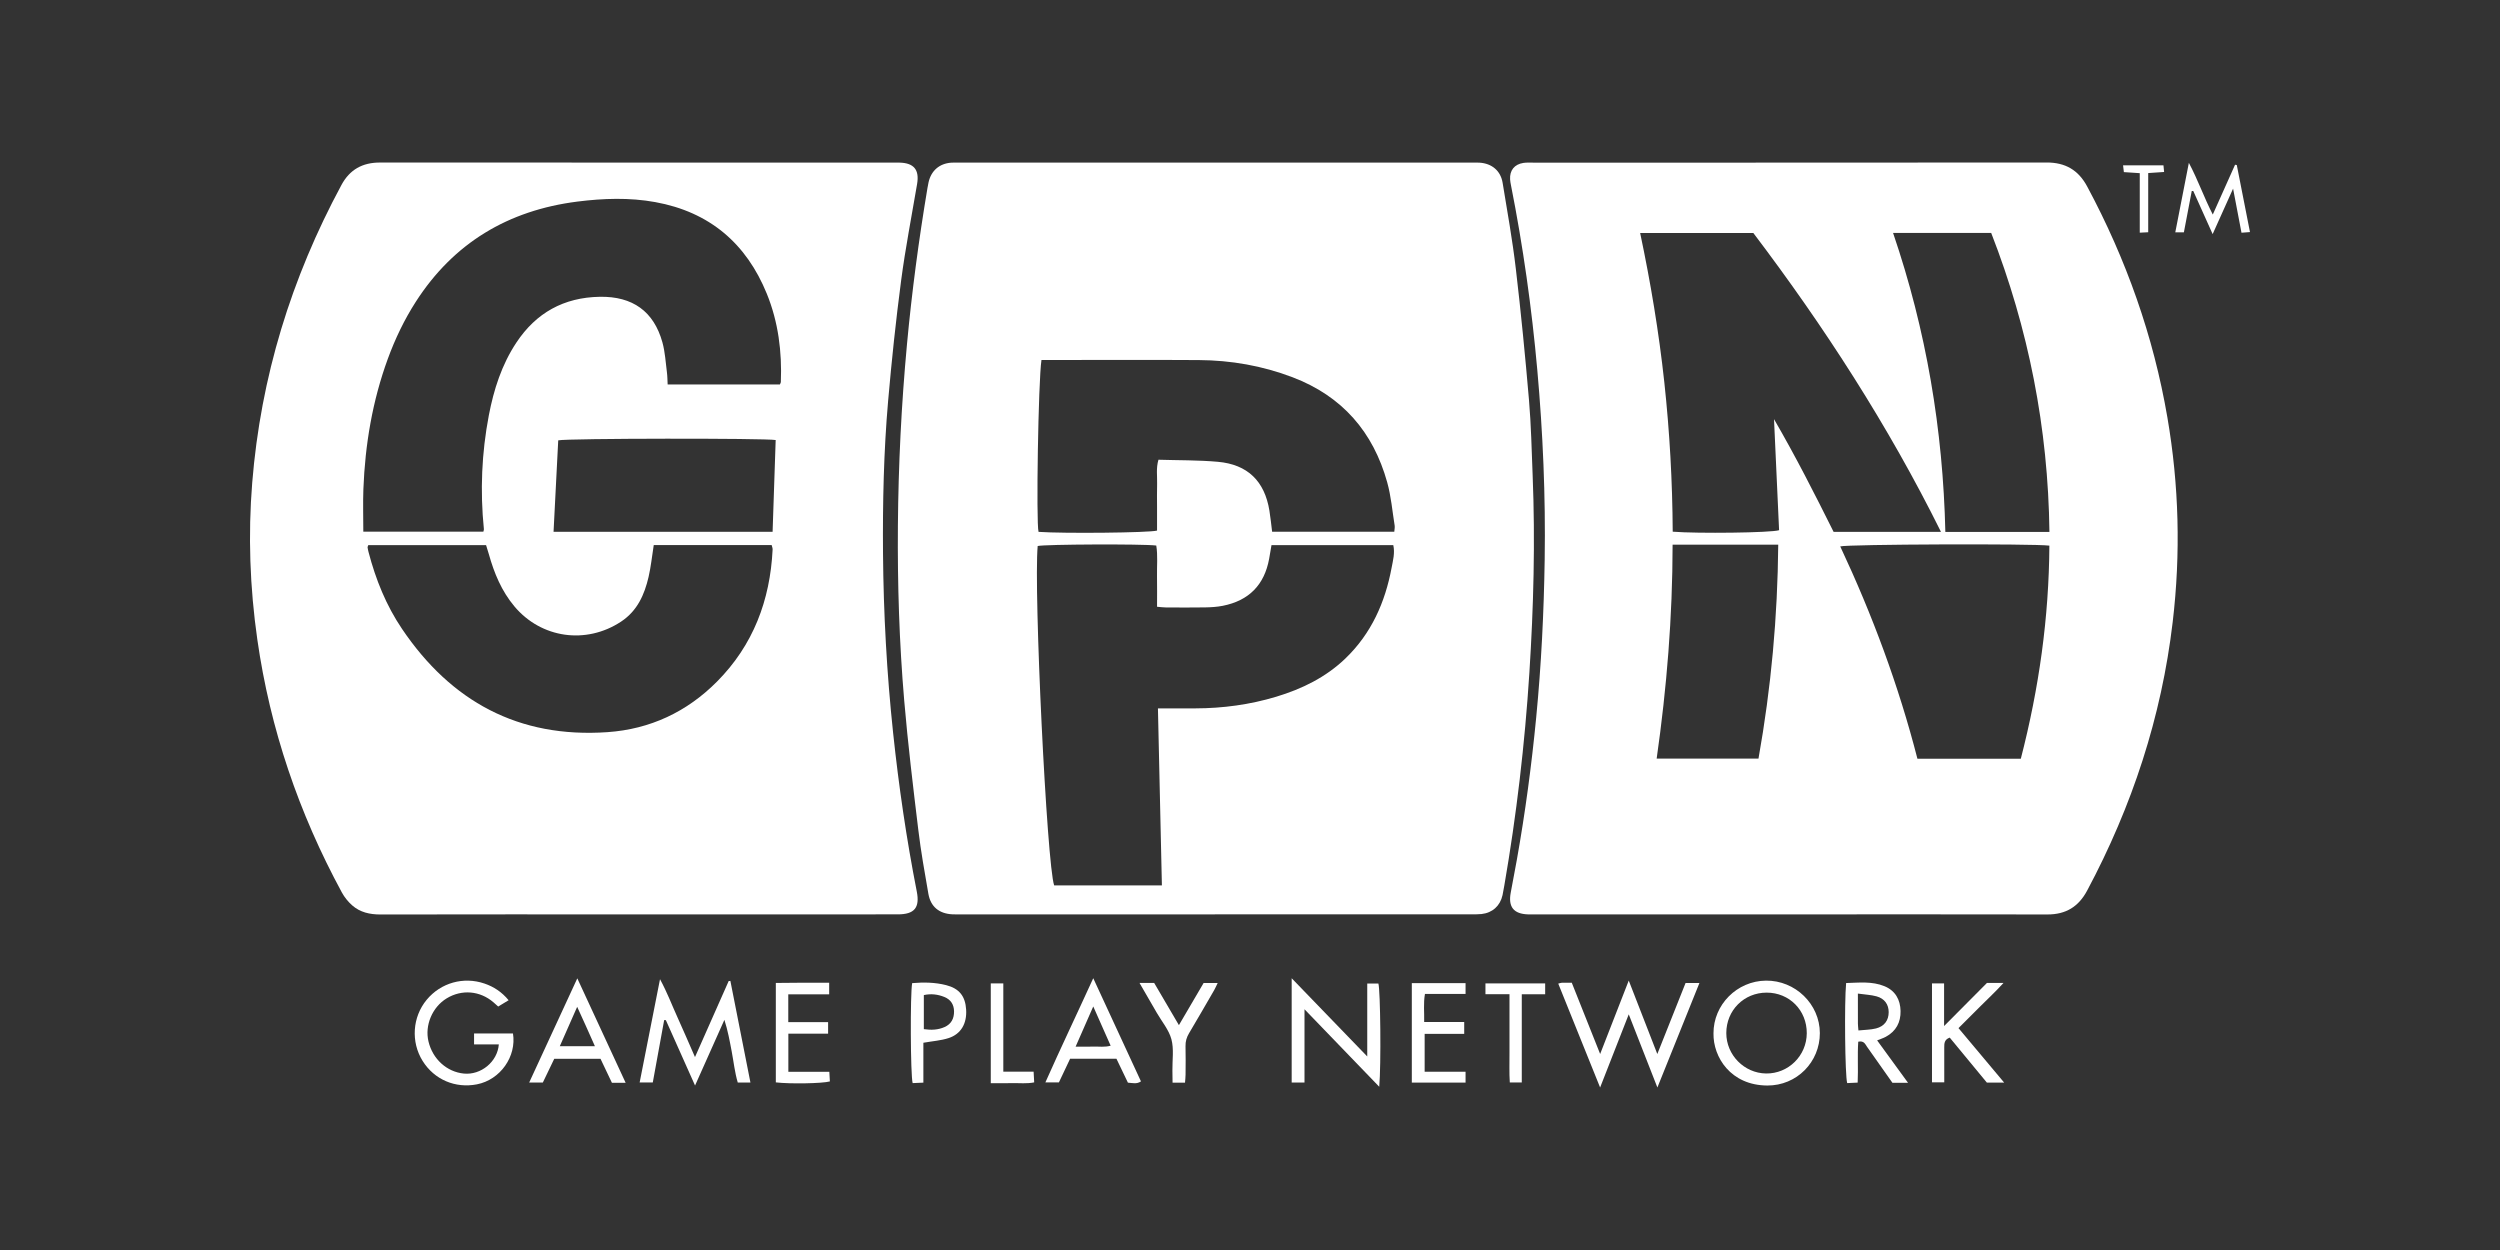
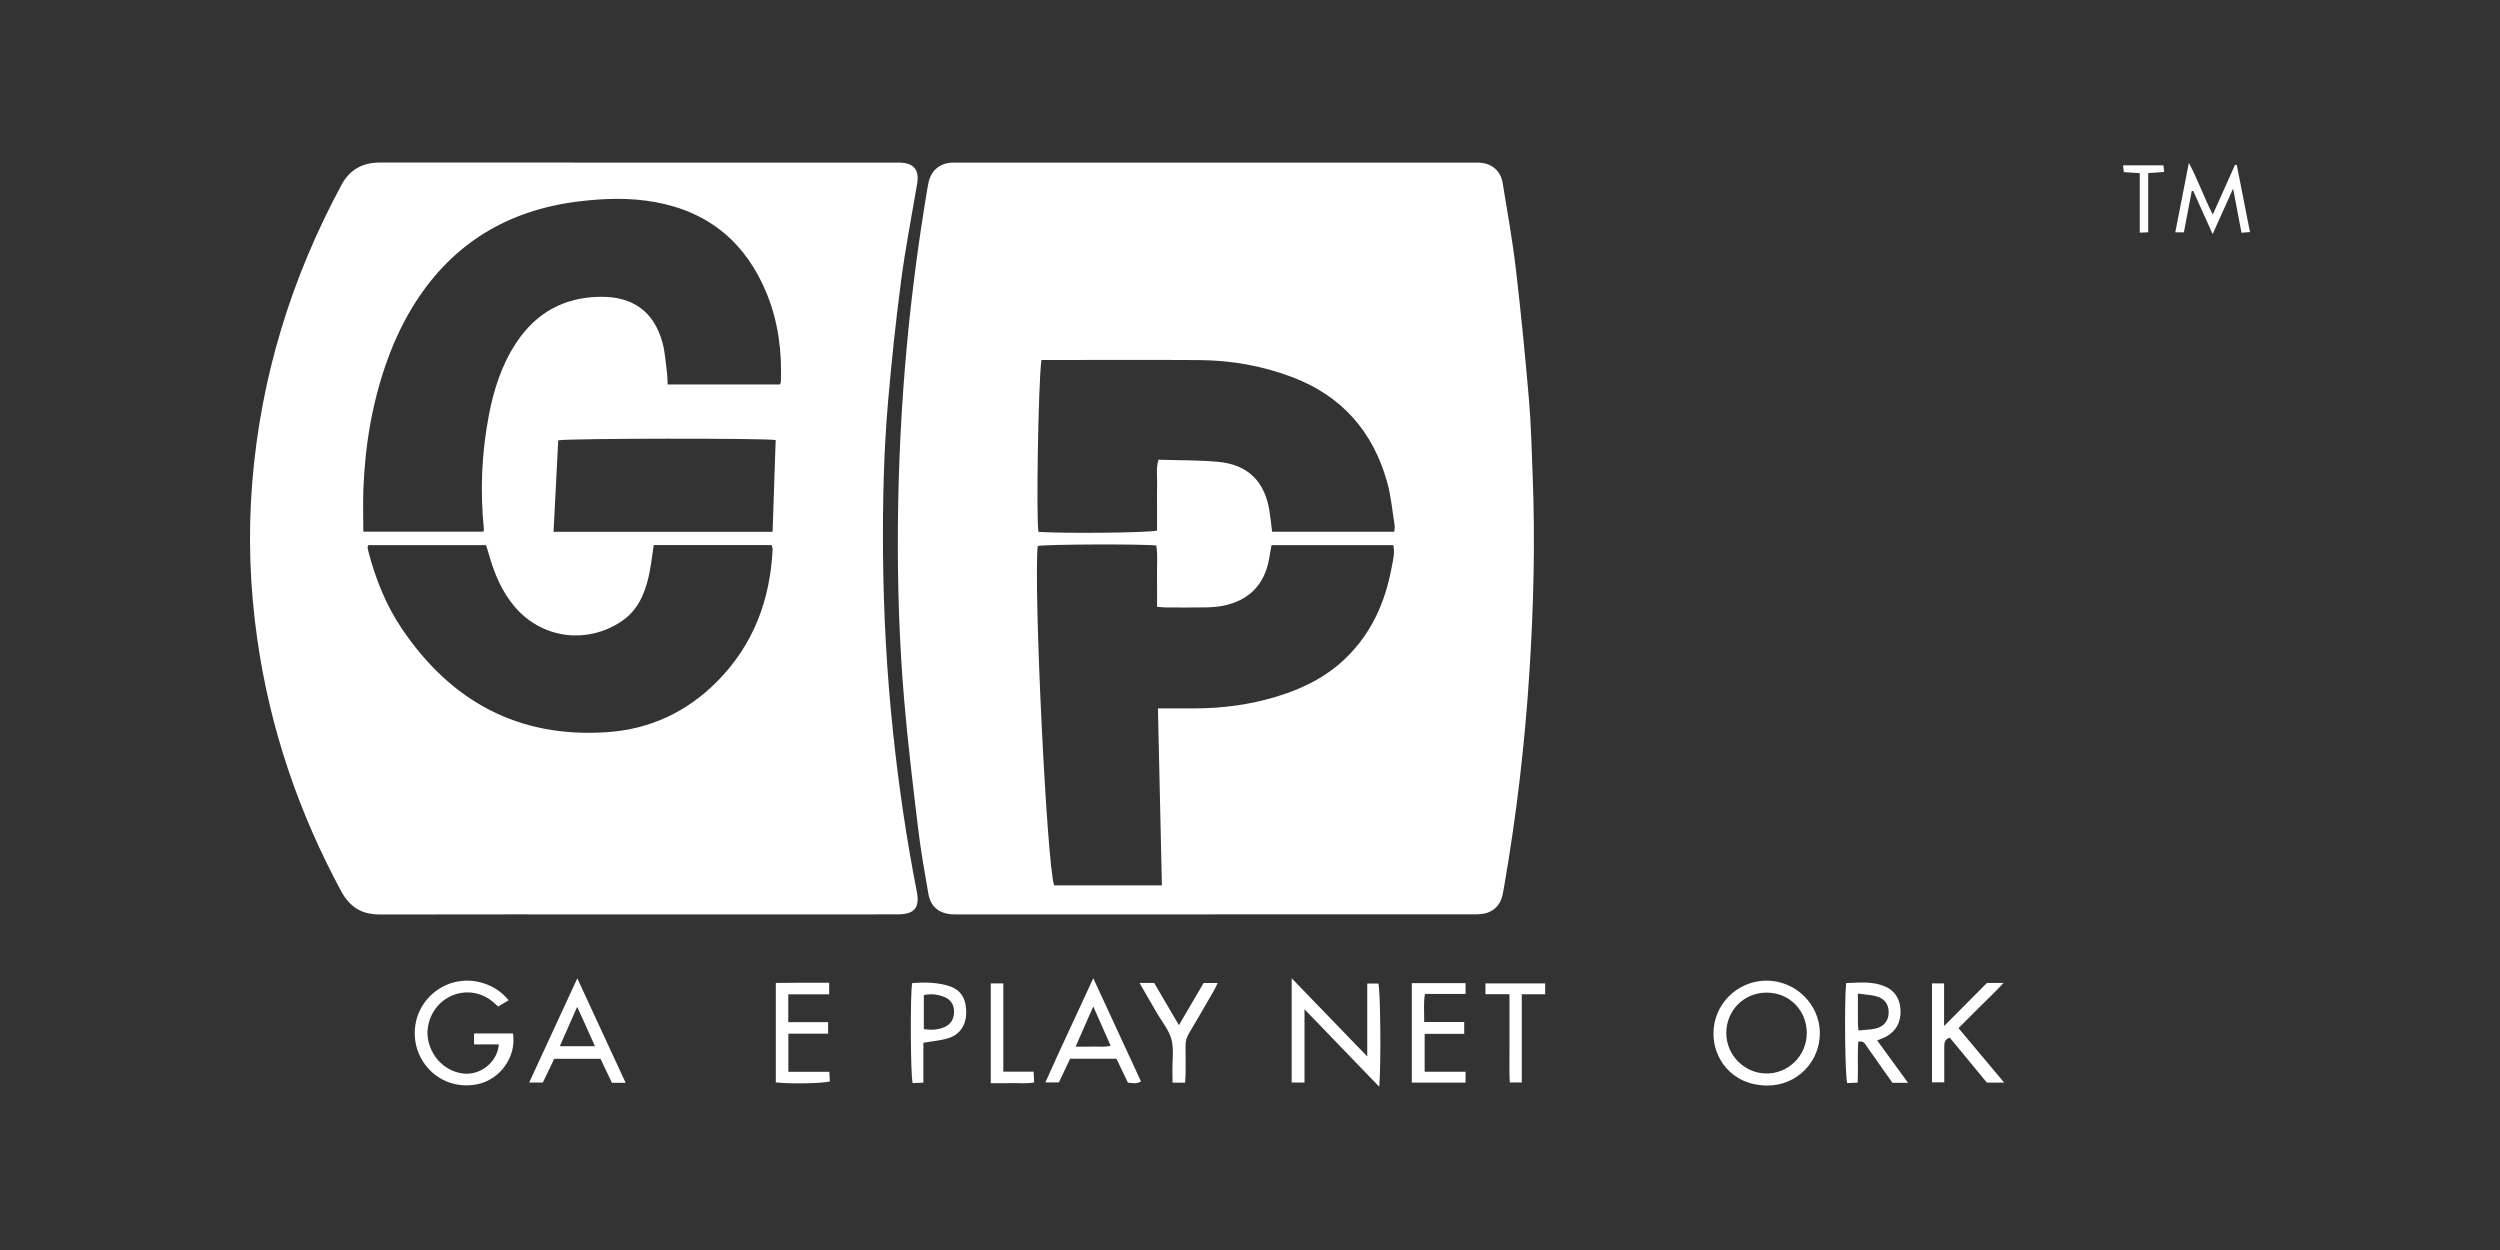
<svg xmlns="http://www.w3.org/2000/svg" width="200" height="100" viewBox="0 0 200 100" fill="none">
  <rect x="0" y="0" width="200" height="100" fill="#333333" stroke="none" />
  <g clip-path="url(#clip0_12093_481)">
    <path d="M97.192 73.151C90.423 73.151 83.655 73.151 76.885 73.151C76.648 73.151 76.411 73.157 76.174 73.145C75.125 73.087 74.45 72.536 74.27 71.503C73.975 69.807 73.671 68.11 73.466 66.402C73.05 62.958 72.632 59.513 72.338 56.058C71.942 51.405 71.794 46.737 71.832 42.065C71.871 37.212 72.11 32.368 72.559 27.535C72.948 23.352 73.501 19.191 74.196 15.048C74.221 14.893 74.251 14.739 74.284 14.586C74.491 13.658 75.145 13.086 76.092 13.014C76.302 12.999 76.514 13.01 76.724 13.01C90.419 13.01 104.115 13.01 117.81 13.01C117.995 13.01 118.18 13.002 118.363 13.013C119.344 13.075 120.051 13.656 120.21 14.625C120.586 16.916 120.997 19.203 121.267 21.506C121.678 25.002 122.02 28.507 122.32 32.014C122.491 34.013 122.532 36.025 122.612 38.031C122.824 43.3 122.686 48.567 122.35 53.827C121.985 59.531 121.321 65.203 120.346 70.837C120.302 71.094 120.259 71.352 120.204 71.606C120.018 72.462 119.401 73.026 118.524 73.123C118.238 73.154 117.946 73.146 117.657 73.146C110.835 73.146 104.014 73.146 97.192 73.146V73.151ZM92.635 56.67C93.701 56.67 94.668 56.672 95.634 56.67C97.832 56.664 99.99 56.373 102.094 55.739C104.157 55.117 106.06 54.187 107.626 52.684C109.707 50.687 110.813 48.188 111.331 45.408C111.439 44.831 111.603 44.248 111.464 43.612H101.719C101.653 43.999 101.596 44.355 101.53 44.711C101.149 46.788 99.916 48.049 97.824 48.464C97.363 48.554 96.884 48.584 96.411 48.592C95.359 48.611 94.305 48.6 93.253 48.595C93.049 48.595 92.845 48.564 92.564 48.54C92.564 47.703 92.575 46.9 92.561 46.098C92.545 45.276 92.632 44.448 92.502 43.643C91.396 43.505 83.569 43.543 83.015 43.681C82.686 47.227 83.748 69.171 84.333 70.834H92.952C92.847 66.111 92.742 61.433 92.635 56.669V56.67ZM83.317 28.802C83.062 30.488 82.882 41.822 83.083 42.549C85.059 42.69 91.952 42.624 92.564 42.446V40.584C92.564 39.958 92.549 39.332 92.569 38.705C92.587 38.092 92.475 37.467 92.676 36.778C94.27 36.828 95.852 36.803 97.421 36.943C99.812 37.154 101.171 38.491 101.553 40.852C101.643 41.409 101.699 41.974 101.77 42.541H111.543C111.556 42.353 111.595 42.197 111.573 42.051C111.387 40.894 111.29 39.712 110.977 38.588C109.857 34.563 107.387 31.695 103.399 30.178C100.984 29.259 98.481 28.823 95.909 28.806C91.984 28.781 88.06 28.8 84.135 28.8C83.874 28.8 83.612 28.8 83.317 28.8V28.802Z" fill="white" />
    <path d="M50.977 73.151C44.13 73.151 37.283 73.144 30.438 73.159C29.583 73.16 28.806 72.988 28.171 72.426C27.845 72.138 27.554 71.776 27.347 71.394C23.904 65.046 21.61 58.317 20.587 51.17C19.99 46.996 19.838 42.805 20.178 38.606C20.859 30.174 23.297 22.251 27.317 14.796C27.975 13.574 28.991 13.001 30.395 13.003C44.141 13.012 57.887 13.009 71.632 13.009C71.737 13.009 71.842 13.008 71.948 13.009C73.115 13.034 73.561 13.578 73.368 14.72C72.934 17.291 72.431 19.854 72.091 22.437C71.669 25.642 71.33 28.859 71.049 32.08C70.696 36.134 70.609 40.203 70.641 44.274C70.68 49.075 70.943 53.864 71.45 58.639C71.902 62.895 72.518 67.125 73.343 71.324C73.596 72.609 73.161 73.148 71.832 73.149C65.671 73.155 59.508 73.152 53.347 73.152C52.557 73.152 51.767 73.152 50.977 73.152V73.151ZM29.063 42.536H38.668C38.69 42.439 38.717 42.389 38.712 42.34C38.404 39.283 38.53 36.244 39.107 33.225C39.502 31.164 40.133 29.182 41.31 27.406C42.887 25.028 45.102 23.791 47.987 23.743C50.603 23.699 52.306 24.903 52.995 27.395C53.208 28.167 53.249 28.986 53.354 29.786C53.396 30.111 53.395 30.442 53.412 30.756H62.391C62.432 30.66 62.467 30.614 62.468 30.566C62.563 28.14 62.267 25.767 61.348 23.506C59.709 19.477 56.767 16.956 52.415 16.167C50.353 15.793 48.269 15.865 46.197 16.126C40.648 16.829 36.291 19.436 33.264 24.142C32.341 25.578 31.611 27.106 31.026 28.704C29.795 32.07 29.209 35.557 29.071 39.121C29.029 40.238 29.065 41.357 29.065 42.534L29.063 42.536ZM52.3 43.604C52.156 44.513 52.074 45.345 51.886 46.154C51.556 47.577 50.987 48.869 49.685 49.73C46.889 51.575 43.301 51.07 41.152 48.51C40.12 47.281 39.53 45.842 39.104 44.322C39.036 44.08 38.955 43.839 38.886 43.61H29.463C29.435 43.696 29.4 43.746 29.406 43.79C29.424 43.918 29.452 44.047 29.485 44.173C30.057 46.359 30.895 48.438 32.164 50.315C36.079 56.108 41.48 59.068 48.602 58.572C52.014 58.334 54.953 56.949 57.353 54.535C60.259 51.612 61.61 48.02 61.809 43.964C61.816 43.846 61.759 43.726 61.732 43.604H52.3ZM44.284 42.542H61.808C61.891 40.065 61.972 37.629 62.054 35.203C61.267 35.048 45.35 35.063 44.658 35.228C44.536 37.617 44.412 40.033 44.284 42.542Z" fill="white" />
-     <path d="M143.257 73.151C136.437 73.151 129.617 73.151 122.797 73.151C122.612 73.151 122.429 73.156 122.244 73.151C121.091 73.113 120.645 72.554 120.858 71.413C121.021 70.541 121.19 69.671 121.345 68.799C122.018 65.022 122.526 61.224 122.895 57.407C123.303 53.199 123.51 48.983 123.575 44.756C123.652 39.691 123.434 34.639 122.984 29.598C122.54 24.635 121.846 19.704 120.877 14.813C120.847 14.659 120.817 14.505 120.808 14.35C120.765 13.633 121.151 13.144 121.867 13.034C122.124 12.995 122.391 13.011 122.655 13.011C136.347 13.009 150.039 13.016 163.733 13C165.237 12.998 166.273 13.609 166.976 14.921C170.098 20.745 172.277 26.891 173.391 33.393C174.322 38.824 174.463 44.28 173.816 49.76C172.92 57.361 170.572 64.5 166.969 71.252C166.285 72.534 165.272 73.16 163.798 73.157C156.951 73.141 150.104 73.151 143.259 73.151H143.257ZM141.921 33.532C143.667 36.538 145.195 39.554 146.689 42.552H155.279C151.049 34.026 145.937 26.127 140.266 18.638H131.212C132.054 22.624 132.71 26.575 133.143 30.563C133.574 34.545 133.795 38.542 133.817 42.535C135.786 42.694 141.704 42.624 142.327 42.416C142.194 39.507 142.06 36.573 141.921 33.532ZM161.665 60.7C163.126 55.045 163.916 49.397 163.95 43.651C162.673 43.482 147.792 43.54 147.219 43.713C149.793 49.201 151.895 54.856 153.394 60.7H161.665ZM163.954 42.553C163.853 34.237 162.279 26.295 159.296 18.636H151.446C154.104 26.425 155.439 34.383 155.628 42.553H163.956H163.954ZM140.679 60.687C141.691 55.014 142.208 49.354 142.259 43.572C139.403 43.572 136.63 43.571 133.808 43.572C133.802 49.361 133.342 55.011 132.533 60.687H140.679Z" fill="white" />
-     <path d="M124.66 78.689C124.806 78.653 124.88 78.621 124.954 78.619C125.19 78.613 125.425 78.616 125.741 78.616C126.479 80.471 127.217 82.325 128.012 84.319C128.786 82.329 129.508 80.476 130.3 78.445C131.085 80.465 131.806 82.317 132.585 84.321C133.376 82.331 134.111 80.484 134.846 78.638H135.955C134.84 81.412 133.748 84.125 132.591 87C131.812 85.008 131.09 83.164 130.3 81.147C129.516 83.15 128.792 84.999 128.009 87C126.857 84.142 125.763 81.426 124.66 78.689Z" fill="white" />
-     <path d="M60.035 86.601H59.021C58.782 85.804 58.695 84.953 58.537 84.12C58.377 83.281 58.226 82.438 57.951 81.588C57.188 83.298 56.424 85.006 55.604 86.842C54.792 85.023 54.03 83.318 53.269 81.613L53.134 81.605C52.833 83.252 52.532 84.899 52.223 86.597H51.172C51.709 83.868 52.237 81.192 52.801 78.335C53.387 79.418 53.76 80.425 54.203 81.396C54.656 82.388 55.083 83.392 55.599 84.567C56.544 82.435 57.42 80.456 58.297 78.479C58.341 78.479 58.387 78.479 58.431 78.477C58.961 81.162 59.492 83.847 60.035 86.603V86.601Z" fill="white" />
    <path d="M110.337 86.938C108.323 84.851 106.401 82.858 104.36 80.741V86.604H103.334V78.26C105.357 80.353 107.308 82.373 109.38 84.517V78.681H110.271C110.432 79.185 110.497 85.216 110.339 86.939L110.337 86.938Z" fill="white" />
    <path d="M137.079 82.671C137.069 80.376 138.959 78.475 141.276 78.45C143.622 78.425 145.582 80.331 145.588 82.645C145.594 84.959 143.744 86.854 141.382 86.842C138.455 86.826 137.044 84.566 137.079 82.671ZM144.542 82.659C144.551 80.827 143.153 79.41 141.334 79.41C139.517 79.41 138.103 80.827 138.104 82.648C138.104 84.398 139.538 85.854 141.284 85.879C143.068 85.904 144.534 84.456 144.542 82.659Z" fill="white" />
    <path d="M39.906 83.551H37.925V82.676H41.038C41.336 84.51 40.029 86.383 38.149 86.748C36.423 87.083 34.742 86.369 33.811 84.877C32.859 83.353 32.991 81.364 34.135 79.982C35.264 78.62 37.086 78.108 38.764 78.686C39.5 78.939 40.13 79.345 40.69 80.018C40.428 80.176 40.164 80.336 39.856 80.523C39.815 80.487 39.645 80.331 39.473 80.182C38.4 79.258 36.942 79.135 35.738 79.866C34.584 80.567 33.969 82.022 34.278 83.317C34.614 84.727 35.742 85.751 37.109 85.886C38.468 86.02 39.8 84.949 39.906 83.551Z" fill="white" />
    <path d="M158.958 78.634H160.282C159.648 79.331 159.042 79.888 158.463 80.47C157.877 81.062 157.283 81.647 156.679 82.249C157.902 83.708 159.091 85.126 160.334 86.609H158.95C157.988 85.442 156.979 84.218 155.979 83.008C155.551 83.161 155.537 83.468 155.54 83.792C155.546 84.7 155.541 85.61 155.541 86.585H154.559V78.67H155.527V82.084C156.753 80.851 157.844 79.755 158.956 78.635L158.958 78.634Z" fill="white" />
    <path d="M152.644 86.623H151.394C150.711 85.652 150.039 84.689 149.357 83.734C149.215 83.535 149.124 83.238 148.66 83.336C148.587 84.381 148.665 85.459 148.614 86.608C148.311 86.623 148.037 86.635 147.775 86.648C147.601 86.051 147.541 80.222 147.69 78.643C148.717 78.615 149.761 78.486 150.758 78.896C151.627 79.255 152.026 79.975 152.045 80.88C152.064 81.782 151.686 82.499 150.866 82.943C150.662 83.053 150.436 83.122 150.171 83.231C150.986 84.351 151.782 85.442 152.642 86.623H152.644ZM148.631 79.487C148.631 80.396 148.63 81.143 148.633 81.888C148.633 82.037 148.655 82.187 148.674 82.436C149.175 82.383 149.643 82.386 150.082 82.275C150.757 82.104 151.097 81.617 151.095 80.969C151.092 80.359 150.768 79.887 150.128 79.709C149.687 79.587 149.216 79.568 148.631 79.487Z" fill="white" />
    <path d="M50.053 86.626H48.955C48.652 85.989 48.353 85.36 48.04 84.702H44.341C44.054 85.299 43.752 85.926 43.428 86.6H42.336C43.617 83.824 44.864 81.125 46.184 78.268C47.508 81.128 48.759 83.833 50.053 86.628V86.626ZM47.592 83.694C47.313 83.069 47.095 82.576 46.874 82.084C46.659 81.609 46.441 81.133 46.174 80.546C45.675 81.677 45.242 82.659 44.785 83.694H47.592Z" fill="white" />
    <path d="M87.461 78.259C88.782 81.115 90.023 83.798 91.277 86.511C90.936 86.745 90.607 86.638 90.233 86.613C89.936 85.993 89.634 85.364 89.316 84.7H85.608C85.317 85.315 85.029 85.924 84.713 86.591H83.631C84.86 83.827 86.143 81.145 87.46 78.258L87.461 78.259ZM87.461 80.517C86.954 81.671 86.521 82.654 86.049 83.731C86.614 83.731 87.058 83.742 87.499 83.728C87.929 83.714 88.37 83.792 88.852 83.656C88.397 82.63 87.968 81.661 87.461 80.517Z" fill="white" />
    <path d="M112.945 78.651H117.245V79.514H113.996C113.863 80.282 113.952 80.973 113.934 81.759H117.137V82.709C116.61 82.709 116.093 82.709 115.576 82.709C115.06 82.709 114.537 82.709 113.972 82.709V85.738H117.245V86.607H112.945V78.649V78.651Z" fill="white" />
    <path d="M63.067 85.746H66.347C66.363 86.043 66.377 86.284 66.39 86.514C65.781 86.682 63.198 86.724 62.066 86.591V78.636C62.751 78.63 63.451 78.621 64.151 78.618C64.859 78.615 65.567 78.618 66.334 78.618V79.544H63.062V81.771H66.248V82.696H63.068V85.749L63.067 85.746Z" fill="white" />
    <path d="M73.87 83.418V86.611C73.546 86.625 73.275 86.637 73.012 86.648C72.838 86.041 72.81 79.487 72.974 78.65C73.881 78.573 74.795 78.582 75.691 78.811C76.74 79.079 77.227 79.697 77.291 80.768C77.359 81.878 76.885 82.722 75.888 83.047C75.277 83.246 74.615 83.288 73.872 83.42L73.87 83.418ZM73.908 82.332C74.513 82.421 75.054 82.39 75.567 82.163C76.109 81.923 76.331 81.472 76.323 80.907C76.316 80.362 76.059 79.962 75.542 79.755C75.025 79.548 74.493 79.479 73.907 79.606V82.333L73.908 82.332Z" fill="white" />
    <path d="M91.163 78.635H92.334C92.965 79.71 93.606 80.806 94.313 82.012C95.008 80.825 95.648 79.734 96.288 78.641H97.413C97.307 78.859 97.233 79.04 97.136 79.208C96.469 80.362 95.804 81.515 95.123 82.66C94.929 82.986 94.832 83.313 94.842 83.695C94.861 84.451 94.851 85.207 94.845 85.965C94.845 86.168 94.818 86.37 94.802 86.611H93.805C93.802 86.286 93.797 85.959 93.793 85.633C93.782 84.8 93.922 83.925 93.714 83.144C93.511 82.389 92.949 81.728 92.544 81.027C92.103 80.263 91.661 79.501 91.16 78.635H91.163Z" fill="white" />
    <path d="M174.711 18.586H174.023C174.381 16.759 174.727 14.982 175.109 13.025C175.853 14.427 176.315 15.789 177.023 17.163C177.647 15.768 178.227 14.473 178.805 13.179C178.851 13.187 178.897 13.196 178.943 13.204C179.29 14.973 179.638 16.741 179.998 18.566C179.739 18.586 179.568 18.599 179.319 18.618C179.102 17.484 178.892 16.376 178.647 15.09C178.066 16.384 177.568 17.494 177.012 18.729C176.458 17.497 175.961 16.39 175.463 15.283C175.422 15.283 175.382 15.28 175.341 15.278C175.133 16.376 174.923 17.475 174.711 18.585V18.586Z" fill="white" />
    <path d="M121.742 79.537V86.598H120.784C120.731 85.823 120.765 85.048 120.759 84.276C120.753 83.493 120.759 82.711 120.759 81.929C120.759 81.148 120.759 80.379 120.759 79.537H118.836V78.67H123.613V79.539H121.74L121.742 79.537Z" fill="white" />
    <path d="M79.262 86.654V78.673H80.265V85.731H82.689C82.705 86.036 82.718 86.281 82.735 86.591C82.125 86.71 81.551 86.638 80.986 86.651C80.437 86.663 79.888 86.654 79.262 86.654Z" fill="white" />
    <path d="M171.857 18.58C171.608 18.592 171.435 18.6 171.181 18.614V13.853C170.726 13.823 170.345 13.798 169.909 13.769C169.89 13.609 169.871 13.446 169.846 13.229H173.077C173.091 13.385 173.107 13.548 173.128 13.758C172.698 13.787 172.316 13.814 171.857 13.845V18.58Z" fill="white" />
  </g>
  <defs>
    <clipPath id="clip0_12093_481">
      <rect width="160" height="74" fill="white" transform="translate(20 13)" />
    </clipPath>
  </defs>
</svg>